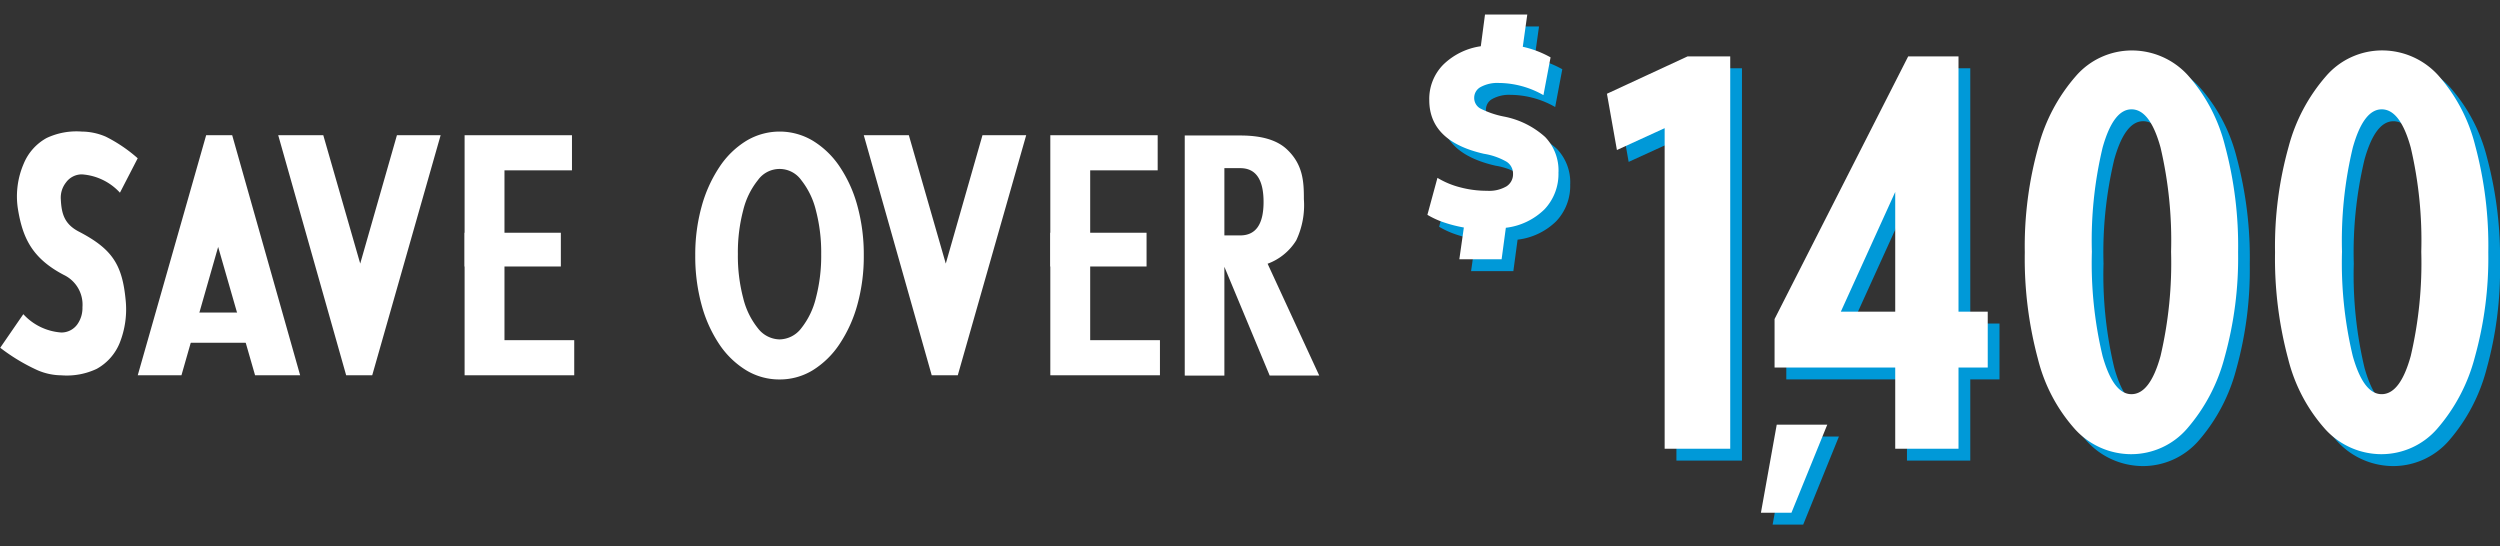
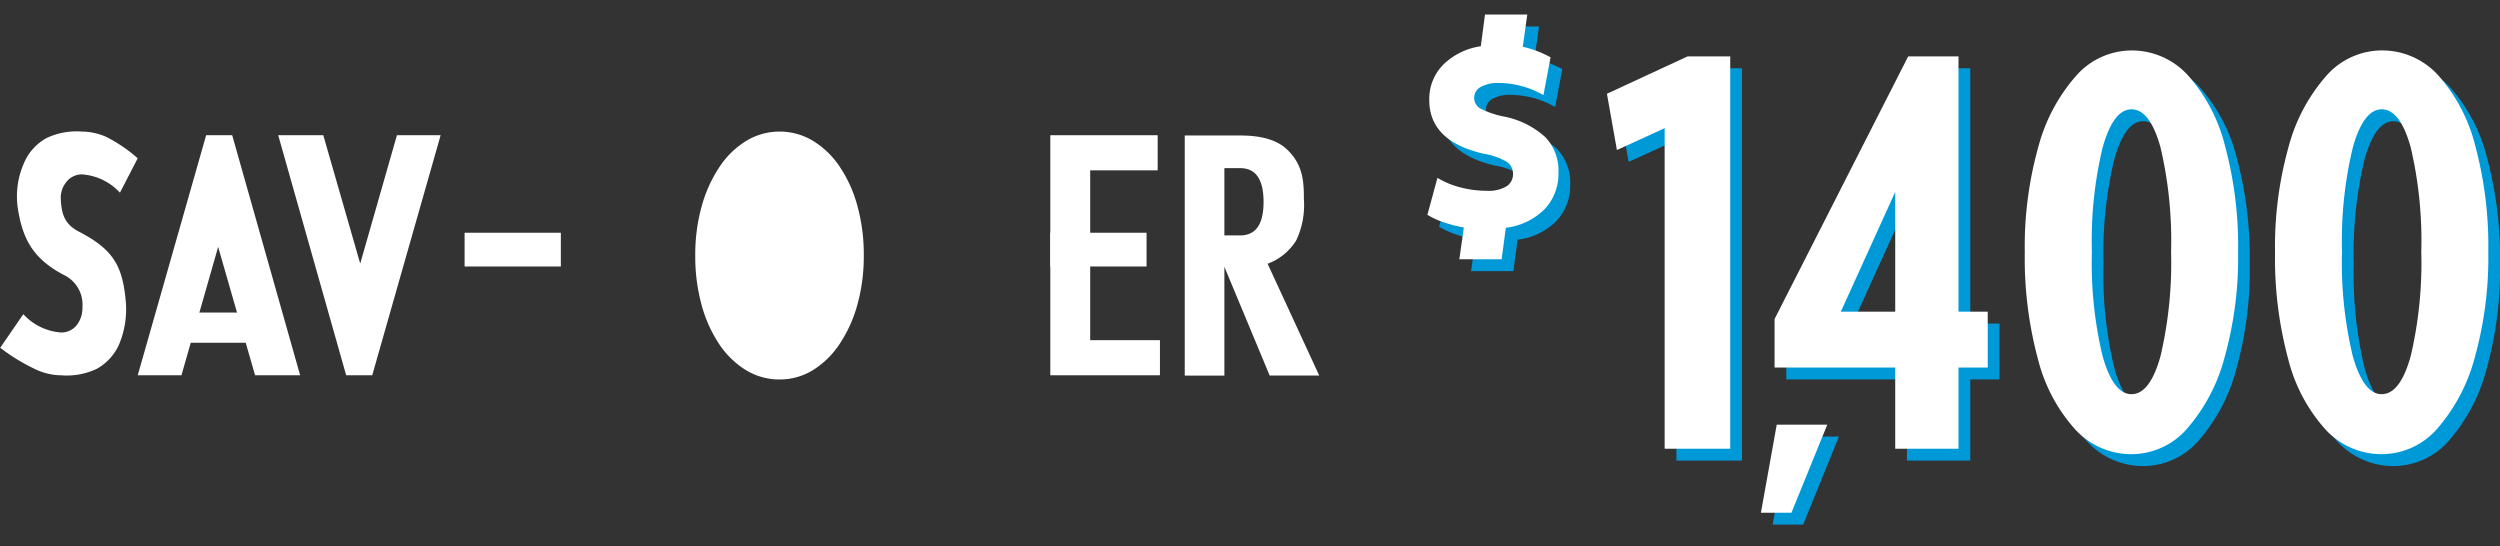
<svg xmlns="http://www.w3.org/2000/svg" width="270" height="59" viewBox="0 0 270 59">
  <rect x="0" y="0" width="270" height="59" fill="#333333" stroke="none" />
  <defs>
    <clipPath id="clip-path">
      <rect id="Rectangle_33306" data-name="Rectangle 33306" width="270" height="59" transform="translate(-17764 4228)" fill="#fff" stroke="#707070" stroke-width="1" />
    </clipPath>
    <clipPath id="clip-path-2">
      <rect id="Rectangle_33177" data-name="Rectangle 33177" width="269.999" height="70.814" fill="#fff" />
    </clipPath>
  </defs>
  <g id="Mask_Group_28803" data-name="Mask Group 28803" transform="translate(17764 -4228)" clip-path="url(#clip-path)">
    <g id="Group_52607" data-name="Group 52607" transform="translate(-17742.969 4232.093)">
      <g id="Group_51977" data-name="Group 51977" transform="translate(-21.03 -11)" clip-path="url(#clip-path-2)">
        <g id="Group_51979" data-name="Group 51979" transform="translate(0.023 21.12)">
          <path id="Path_39616" data-name="Path 39616" d="M2.494,28.35A6.139,6.139,0,0,0,6.6,30.33a2.118,2.118,0,0,0,1.724-.877A3.043,3.043,0,0,0,8.881,27.6a3.558,3.558,0,0,0-2.02-3.493c-3.481-1.826-4.473-4.079-4.969-7.245A8.882,8.882,0,0,1,2.535,12.1,5.6,5.6,0,0,1,5,9.329a7.564,7.564,0,0,1,3.818-.7,6.609,6.609,0,0,1,2.58.549,15.945,15.945,0,0,1,3.45,2.334L12.93,15.231a6.134,6.134,0,0,0-4.109-1.979A2.114,2.114,0,0,0,7.1,14.13a2.648,2.648,0,0,0-.554,1.847c.076,1.555.4,2.682,2.02,3.494,3.481,1.825,4.6,3.491,4.969,7.244a9.815,9.815,0,0,1-.643,4.766,5.6,5.6,0,0,1-2.466,2.772,7.558,7.558,0,0,1-3.819.7,6.611,6.611,0,0,1-2.58-.551A20.444,20.444,0,0,1,0,31.977Z" transform="translate(0 -8.632)" fill="#fff" />
          <path id="Path_39617" data-name="Path 39617" d="M27.838,34.826,20.5,8.9h4.867l3.988,13.863L33.319,8.9H38.04L30.652,34.826Z" transform="translate(9.524 -8.508)" fill="#fff" />
-           <path id="Path_39618" data-name="Path 39618" d="M71.02,34.826,63.683,8.9H68.55l3.988,13.863L76.5,8.9h4.722L73.834,34.826Z" transform="translate(29.582 -8.508)" fill="#fff" />
          <path id="Path_39619" data-name="Path 39619" d="M20.342,8.9,27.68,34.826H22.813L18.825,20.963,14.862,34.826H10.141L17.529,8.9Z" transform="translate(4.711 -8.509)" fill="#fff" />
-           <path id="Path_39620" data-name="Path 39620" d="M38.551,31.034h7.534v3.792H34.245V8.9H45.84v3.793H38.551Z" transform="translate(15.908 -8.509)" fill="#fff" />
-           <path id="Path_39621" data-name="Path 39621" d="M60.356,35.4a6.875,6.875,0,0,1-3.622-1.006,9.415,9.415,0,0,1-2.887-2.8,14.351,14.351,0,0,1-1.908-4.244,19.8,19.8,0,0,1-.684-5.338,19.446,19.446,0,0,1,.684-5.283,14.628,14.628,0,0,1,1.921-4.262,9.348,9.348,0,0,1,2.9-2.834,6.983,6.983,0,0,1,7.217,0,9.37,9.37,0,0,1,2.887,2.8,14.253,14.253,0,0,1,1.908,4.24,19.834,19.834,0,0,1,.684,5.34,19.5,19.5,0,0,1-.684,5.285,14.628,14.628,0,0,1-1.92,4.259,9.448,9.448,0,0,1-2.887,2.835A6.811,6.811,0,0,1,60.356,35.4m0-4.326a3.007,3.007,0,0,0,2.336-1.189,8.473,8.473,0,0,0,1.59-3.275,17.906,17.906,0,0,0,.574-4.741,17.9,17.9,0,0,0-.574-4.739,8.49,8.49,0,0,0-1.59-3.272,2.873,2.873,0,0,0-4.66,0,8.353,8.353,0,0,0-1.6,3.272,17.843,17.843,0,0,0-.574,4.739,17.846,17.846,0,0,0,.574,4.741,8.337,8.337,0,0,0,1.6,3.275,3.02,3.02,0,0,0,2.324,1.189" transform="translate(23.809 -8.632)" fill="#fff" />
+           <path id="Path_39621" data-name="Path 39621" d="M60.356,35.4a6.875,6.875,0,0,1-3.622-1.006,9.415,9.415,0,0,1-2.887-2.8,14.351,14.351,0,0,1-1.908-4.244,19.8,19.8,0,0,1-.684-5.338,19.446,19.446,0,0,1,.684-5.283,14.628,14.628,0,0,1,1.921-4.262,9.348,9.348,0,0,1,2.9-2.834,6.983,6.983,0,0,1,7.217,0,9.37,9.37,0,0,1,2.887,2.8,14.253,14.253,0,0,1,1.908,4.24,19.834,19.834,0,0,1,.684,5.34,19.5,19.5,0,0,1-.684,5.285,14.628,14.628,0,0,1-1.92,4.259,9.448,9.448,0,0,1-2.887,2.835A6.811,6.811,0,0,1,60.356,35.4m0-4.326" transform="translate(23.809 -8.632)" fill="#fff" />
          <path id="Path_39622" data-name="Path 39622" d="M87.351,34.847V8.919h5.993c2.153,0,3.906.423,5.051,1.506,1.765,1.664,1.823,3.573,1.823,5.369a8.885,8.885,0,0,1-.826,4.452A6.108,6.108,0,0,1,96.3,22.769l5.577,12.078H96.525L91.632,23.1v11.75Zm5.993-22.4H91.632v7.263h1.712q2.52,0,2.52-3.61,0-3.655-2.52-3.653" transform="translate(40.577 -8.499)" fill="#fff" />
          <rect id="Rectangle_33174" data-name="Rectangle 33174" width="10.952" height="3.262" transform="translate(18.146 19.542)" fill="#fff" />
          <rect id="Rectangle_33175" data-name="Rectangle 33175" width="10.394" height="3.645" transform="translate(50.153 10.923)" fill="#fff" />
          <path id="Path_39623" data-name="Path 39623" d="M81.744,31.034h7.534v3.792H77.438V8.9H89.033v3.793H81.744Z" transform="translate(35.972 -8.509)" fill="#fff" />
          <rect id="Rectangle_33176" data-name="Rectangle 33176" width="10.394" height="3.645" transform="translate(113.41 10.923)" fill="#fff" />
        </g>
        <g id="Group_51980" data-name="Group 51980" transform="translate(154.157 8.478)">
          <path id="Path_39624" data-name="Path 39624" d="M114.242,17.855a5.55,5.55,0,0,1-1.5,3.994,7.143,7.143,0,0,1-4.181,2l-.457,3.4h-4.566l.487-3.425a14.681,14.681,0,0,1-2.127-.542,9.211,9.211,0,0,1-1.812-.828l1.085-3.994a8.985,8.985,0,0,0,2.412,1.013,11.176,11.176,0,0,0,2.952.385,3.706,3.706,0,0,0,2.1-.485,1.545,1.545,0,0,0,.7-1.34,1.525,1.525,0,0,0-.7-1.315,7.2,7.2,0,0,0-2.442-.855q-5.9-1.341-5.905-5.794a5.269,5.269,0,0,1,1.5-3.822,7.272,7.272,0,0,1,4.066-2L106.31.82h4.566L110.39,4.3a10.966,10.966,0,0,1,3,1.143l-.77,4.08a9.833,9.833,0,0,0-4.822-1.315,3.768,3.768,0,0,0-1.941.429,1.313,1.313,0,0,0-.714,1.171,1.3,1.3,0,0,0,.656,1.155,9.66,9.66,0,0,0,2.54.87,9.255,9.255,0,0,1,4.465,2.21,5.212,5.212,0,0,1,1.442,3.811" transform="translate(-98.82 0.464)" fill="#0099d8" />
          <path id="Path_39625" data-name="Path 39625" d="M118.714,46.081V11.461l-5.159,2.359-1.078-6.077,8.715-4.037h4.6V46.081Z" transform="translate(-91.818 2.094)" fill="#0099d8" />
          <path id="Path_39626" data-name="Path 39626" d="M137.075,46.081v-8.77H124.044V32.073L138.476,3.706h5.437v27.57h3.157v6.035h-3.157v8.77Zm-5.876-14.8h5.876V18.35Z" transform="translate(-85.281 2.094)" fill="#0099d8" />
          <path id="Path_39627" data-name="Path 39627" d="M152.825,46.9a8.215,8.215,0,0,1-6.077-2.681,17.834,17.834,0,0,1-4.018-7.6A41.767,41.767,0,0,1,141.31,25.1a39.853,39.853,0,0,1,1.46-11.377,18.95,18.95,0,0,1,4.057-7.655,8,8,0,0,1,6-2.767,8.176,8.176,0,0,1,6.1,2.681,17.954,17.954,0,0,1,4,7.591A41.731,41.731,0,0,1,164.34,25.1a39.934,39.934,0,0,1-1.46,11.347,19.1,19.1,0,0,1-4.038,7.683,7.984,7.984,0,0,1-6.016,2.772m0-6.481c1.332,0,2.379-1.379,3.138-4.124A44.077,44.077,0,0,0,157.1,25.033a44.01,44.01,0,0,0-1.138-11.253q-1.139-4.127-3.138-4.124-1.96,0-3.118,4.124a43.158,43.158,0,0,0-1.161,11.253,43.224,43.224,0,0,0,1.161,11.261c.772,2.745,1.811,4.124,3.118,4.124" transform="translate(-75.523 1.864)" fill="#0099d8" />
          <path id="Path_39628" data-name="Path 39628" d="M170.093,46.9a8.215,8.215,0,0,1-6.077-2.681,17.834,17.834,0,0,1-4.018-7.6,41.765,41.765,0,0,1-1.42-11.526,39.853,39.853,0,0,1,1.46-11.377A18.95,18.95,0,0,1,164.1,6.065a8,8,0,0,1,6-2.767,8.182,8.182,0,0,1,6.1,2.681,17.97,17.97,0,0,1,4,7.591A41.73,41.73,0,0,1,181.608,25.1a39.935,39.935,0,0,1-1.46,11.347,19.1,19.1,0,0,1-4.038,7.683,7.984,7.984,0,0,1-6.016,2.772m0-6.481c1.332,0,2.379-1.379,3.138-4.124a44.077,44.077,0,0,0,1.138-11.261,44.01,44.01,0,0,0-1.138-11.253q-1.139-4.127-3.138-4.124-1.96,0-3.118,4.124a43.16,43.16,0,0,0-1.161,11.253,43.226,43.226,0,0,0,1.161,11.261c.772,2.745,1.811,4.124,3.118,4.124" transform="translate(-65.764 1.864)" fill="#0099d8" />
          <path id="Path_39629" data-name="Path 39629" d="M123.1,38.63l1.7-9.513h5.459L126.4,38.63Z" transform="translate(-85.813 16.456)" fill="#0099d8" />
          <path id="Path_39630" data-name="Path 39630" d="M113.432,17.035a5.549,5.549,0,0,1-1.5,3.994,7.143,7.143,0,0,1-4.181,2l-.457,3.4h-4.566L103.216,23a14.712,14.712,0,0,1-2.125-.542,9.169,9.169,0,0,1-1.812-.828l1.085-3.994a8.985,8.985,0,0,0,2.412,1.013,11.175,11.175,0,0,0,2.952.385,3.706,3.706,0,0,0,2.1-.485,1.545,1.545,0,0,0,.7-1.34,1.525,1.525,0,0,0-.7-1.315,7.2,7.2,0,0,0-2.442-.855q-5.9-1.341-5.905-5.794a5.269,5.269,0,0,1,1.5-3.822,7.272,7.272,0,0,1,4.066-2L105.5,0h4.566l-.485,3.481a10.967,10.967,0,0,1,3,1.143l-.77,4.08a9.833,9.833,0,0,0-4.822-1.315,3.768,3.768,0,0,0-1.941.429,1.313,1.313,0,0,0-.714,1.171,1.3,1.3,0,0,0,.656,1.155,9.66,9.66,0,0,0,2.54.87,9.255,9.255,0,0,1,4.465,2.21,5.212,5.212,0,0,1,1.442,3.811" transform="translate(-99.278 0)" fill="#fff" />
          <path id="Path_39631" data-name="Path 39631" d="M117.9,45.26V10.641L112.745,13l-1.078-6.077,8.715-4.037h4.6V45.26Z" transform="translate(-92.276 1.631)" fill="#fff" />
          <path id="Path_39632" data-name="Path 39632" d="M136.265,45.261v-8.77H123.234V31.253L137.666,2.886H143.1v27.57h3.157v6.035H143.1v8.77Zm-5.876-14.8h5.876V17.53Z" transform="translate(-85.739 1.631)" fill="#fff" />
          <path id="Path_39633" data-name="Path 39633" d="M152.015,46.08a8.215,8.215,0,0,1-6.077-2.681,17.834,17.834,0,0,1-4.018-7.6,41.766,41.766,0,0,1-1.42-11.526A39.852,39.852,0,0,1,141.96,12.9a18.95,18.95,0,0,1,4.057-7.655,8,8,0,0,1,6-2.767,8.182,8.182,0,0,1,6.1,2.681,17.97,17.97,0,0,1,4,7.591,41.731,41.731,0,0,1,1.421,11.527,39.935,39.935,0,0,1-1.46,11.347,19.1,19.1,0,0,1-4.038,7.683,7.983,7.983,0,0,1-6.016,2.772m0-6.481c1.332,0,2.379-1.379,3.138-4.124a44.078,44.078,0,0,0,1.138-11.261,44.019,44.019,0,0,0-1.138-11.253q-1.139-4.127-3.138-4.124-1.96,0-3.118,4.124a43.167,43.167,0,0,0-1.161,11.253A43.225,43.225,0,0,0,148.9,35.475c.772,2.745,1.811,4.124,3.118,4.124" transform="translate(-75.981 1.401)" fill="#fff" />
          <path id="Path_39634" data-name="Path 39634" d="M169.283,46.08a8.215,8.215,0,0,1-6.077-2.681,17.833,17.833,0,0,1-4.018-7.6,41.764,41.764,0,0,1-1.42-11.526,39.852,39.852,0,0,1,1.46-11.377,18.95,18.95,0,0,1,4.057-7.655,8,8,0,0,1,6-2.767,8.182,8.182,0,0,1,6.1,2.681,17.97,17.97,0,0,1,4,7.591A41.731,41.731,0,0,1,180.8,24.277a39.935,39.935,0,0,1-1.46,11.347,19.1,19.1,0,0,1-4.038,7.683,7.983,7.983,0,0,1-6.016,2.772m0-6.481c1.332,0,2.379-1.379,3.138-4.124a44.078,44.078,0,0,0,1.138-11.261,44.019,44.019,0,0,0-1.138-11.253q-1.139-4.127-3.138-4.124-1.96,0-3.118,4.124A43.168,43.168,0,0,0,165,24.213a43.226,43.226,0,0,0,1.161,11.261c.772,2.745,1.811,4.124,3.118,4.124" transform="translate(-66.222 1.401)" fill="#fff" />
          <path id="Path_39635" data-name="Path 39635" d="M122.293,37.81,124,28.3h5.459L125.59,37.81Z" transform="translate(-86.271 15.992)" fill="#fff" />
        </g>
      </g>
    </g>
  </g>
</svg>